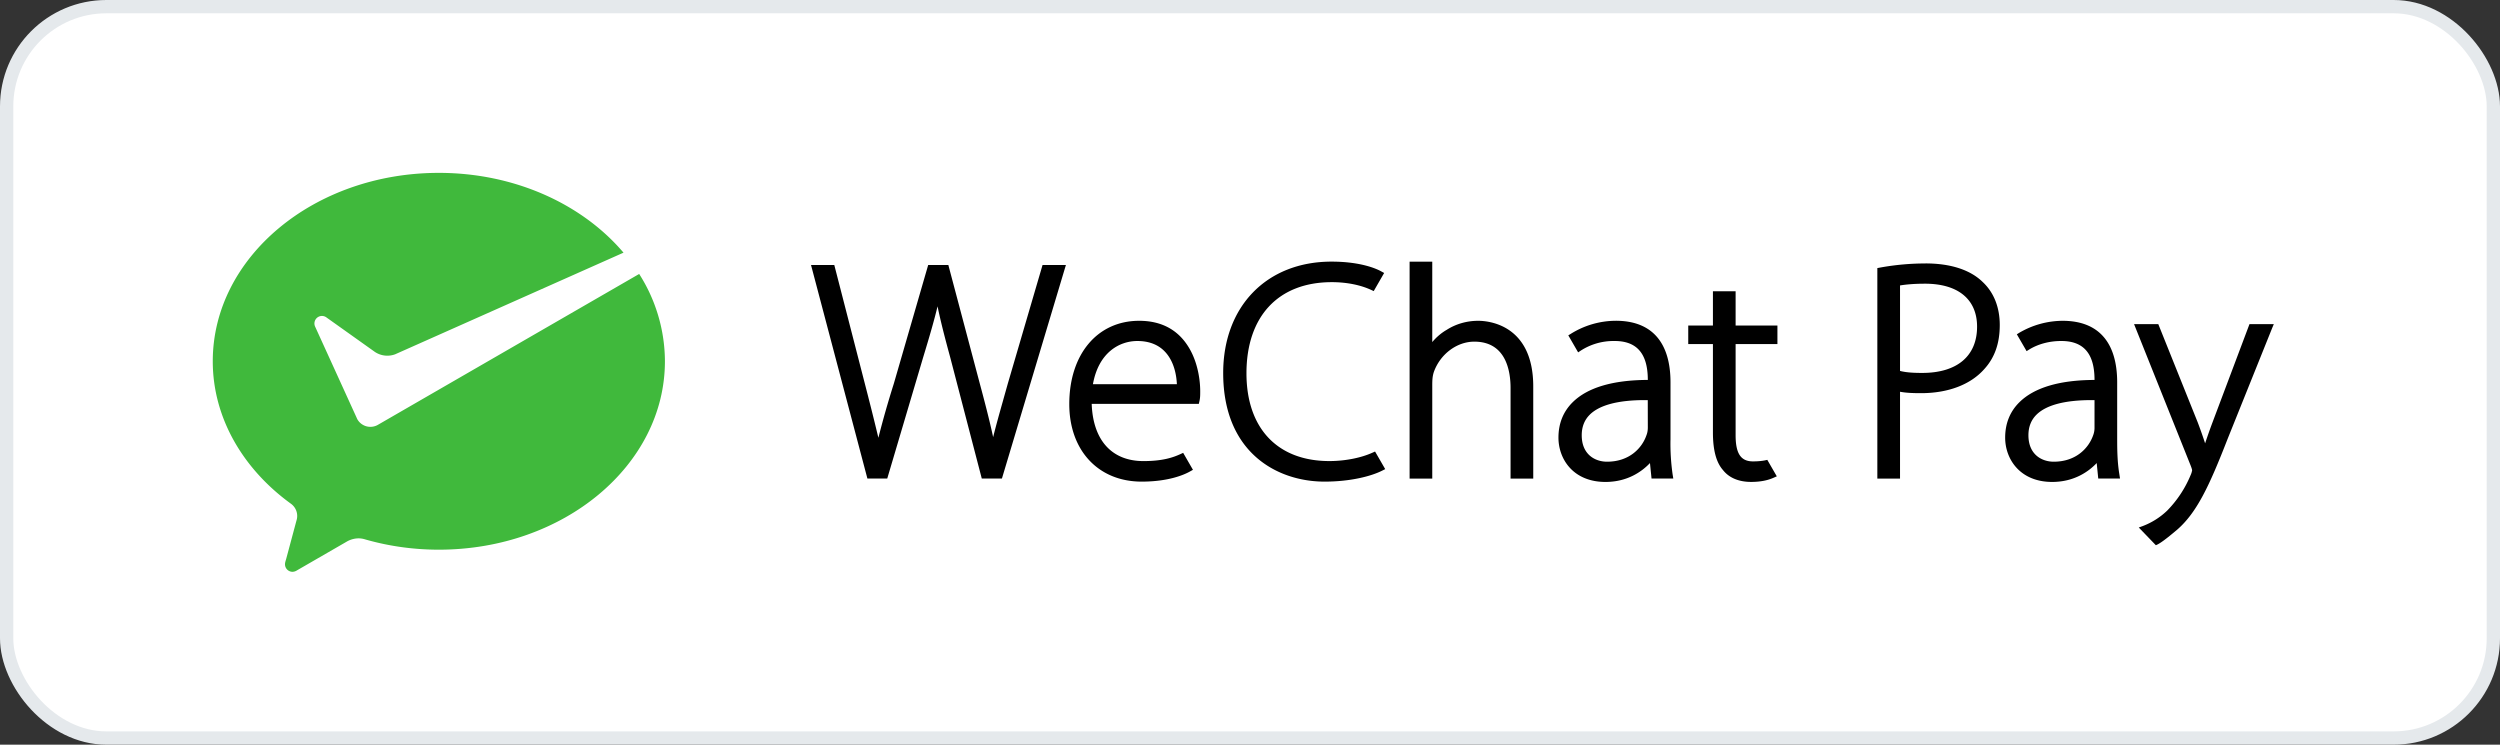
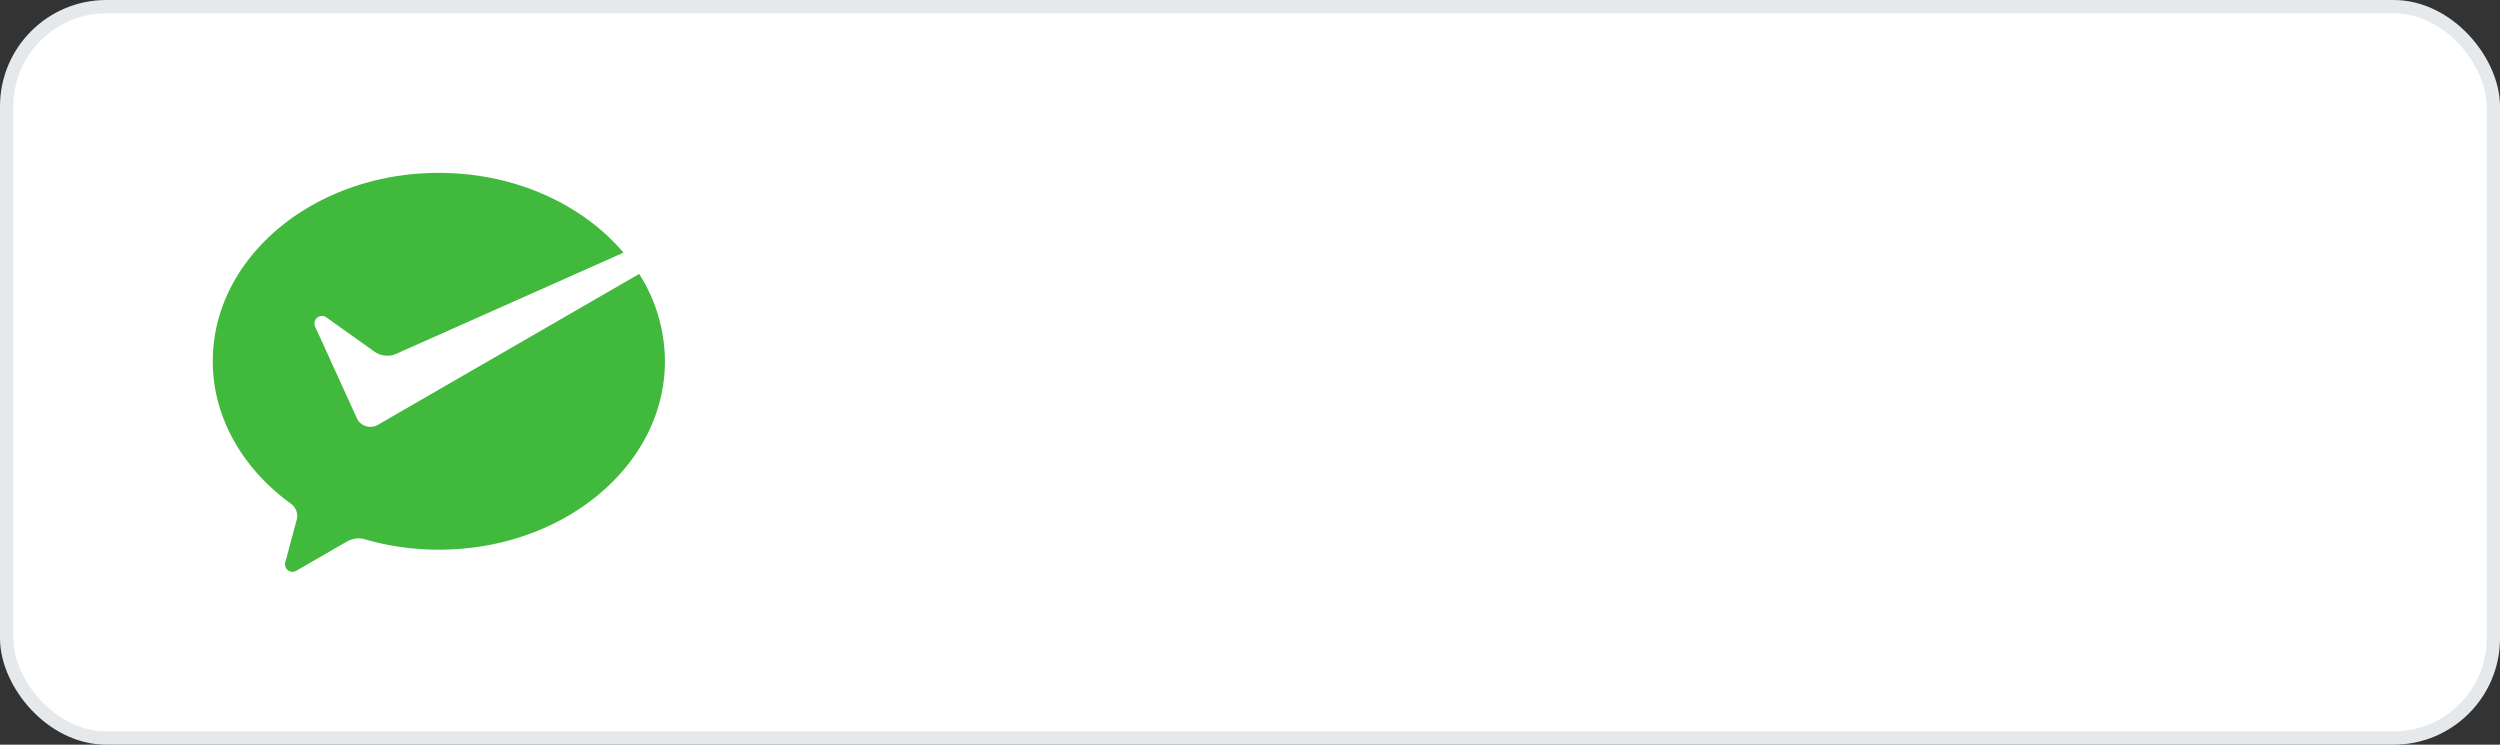
<svg xmlns="http://www.w3.org/2000/svg" fill="none" height="28" width="94">
  <rect width="100%" height="100%" fill="#333333" stroke="none" />
  <rect fill="#fff" height="27.5" rx="3.75" stroke="#e5e9ec" stroke-width=".5" width="93.5" x=".25" y=".25" />
-   <path clip-rule="evenodd" d="M83.202 15.85l1.378-3.662h.915l-.06.143-1.676 4.17c-.703 1.806-1.166 2.778-1.9 3.417-.427.36-.653.527-.799.582l-.642-.666.154-.056a2.72 2.72 0 0 0 .911-.576 4.19 4.19 0 0 0 .884-1.337.704.704 0 0 0 .057-.184s-.001-.039-.058-.183l-2.125-5.31h.911l.038.095 1.445 3.6c.093.245.19.519.277.786.082-.244.18-.53.29-.818zm-18.796-4.899h.853v1.29h1.572v.696h-1.572v3.427c0 .69.195.984.652.984.18 0 .336-.014.465-.041l.074-.017.358.62-.137.06c-.228.1-.507.15-.83.15-.463 0-.83-.155-1.058-.447-.253-.287-.377-.75-.377-1.412v-3.324h-.928v-.696h.928zm-12.791 6.066l.087-.04.382.662-.128.064c-.393.197-1.164.406-2.154.406-1.758 0-3.81-1.07-3.81-4.084 0-2.505 1.637-4.188 4.073-4.188 1.115 0 1.707.277 1.862.363l.117.064-.392.681-.087-.04c-.404-.19-.932-.296-1.488-.296-2.01 0-3.21 1.282-3.21 3.427 0 2.067 1.166 3.3 3.118 3.3.587 0 1.196-.12 1.63-.32zm-10.521-2.57c.213-1.196.998-1.625 1.67-1.625.427 0 .77.129 1.02.383.369.375.452.918.467 1.242zm1.739-2.385c-1.572 0-2.628 1.259-2.628 3.133 0 1.743 1.093 2.914 2.72 2.914 1.022 0 1.603-.262 1.805-.374l.125-.07-.368-.638-.087.04c-.288.134-.68.27-1.406.27-1.191 0-1.898-.784-1.946-2.152h4.028l.027-.119c.025-.12.025-.207.025-.365 0-.215-.03-.966-.418-1.618-.402-.678-1.034-1.021-1.877-1.021zm-4.938 2.357l-.172.611-.001.006c-.144.508-.27.957-.38 1.4-.14-.656-.334-1.39-.508-2.037l-1.156-4.358-.02-.078H34.9l-1.293 4.464a36.613 36.613 0 0 0-.58 2.033 91.266 91.266 0 0 0-.37-1.492l-.014-.057-1.254-4.87-.02-.078h-.875l2.1 7.954.02.077h.746l1.35-4.556c.237-.777.414-1.387.542-1.92.115.562.275 1.181.475 1.914l1.168 4.485.02.077h.757l2.366-7.897.041-.134H39.2zm17.688-2.357c-.43 0-.841.118-1.187.34-.2.115-.385.272-.543.46V9.838h-.852v8.157h.852v-3.51c0-.211.01-.347.06-.5.24-.67.865-1.139 1.521-1.139 1.186 0 1.363 1.091 1.363 1.742v3.407h.853V14.53c0-2.35-1.722-2.468-2.067-2.468zm15.858-1.329c.167-.028.48-.066.938-.066 1.245 0 1.959.588 1.959 1.615 0 1.106-.752 1.74-2.062 1.74-.254 0-.575-.008-.835-.075zm.96-.827c-.564 0-1.133.051-1.688.151l-.125.023v7.915h.853V14.73c.23.043.484.053.79.053 1.022 0 1.868-.324 2.382-.91.388-.426.578-.966.578-1.65 0-.668-.222-1.228-.643-1.621-.466-.456-1.208-.697-2.146-.697zm-12.62 5.68c.372-.36 1.069-.542 2.071-.542h.104l.002 1.034c0 .072-.009.18-.05.283-.164.483-.64.999-1.485.999-.438 0-.95-.261-.95-.995 0-.318.104-.58.309-.779zm3.03.95v-2.155c0-1.518-.711-2.32-2.056-2.32a3.21 3.21 0 0 0-1.699.495l-.088.053.37.64.093-.062a2.267 2.267 0 0 1 1.267-.365h.02c.379 0 .673.102.876.303.244.242.363.622.364 1.16-1.317.005-2.267.287-2.826.84-.355.352-.534.799-.534 1.33 0 .803.553 1.666 1.768 1.666.847 0 1.389-.41 1.673-.71l.059.583h.818l-.028-.174a8.157 8.157 0 0 1-.078-1.284zm15.894-.175a.796.796 0 0 0 .049-.284v-1.033h-.106c-1.002 0-1.699.182-2.07.542-.205.2-.309.461-.309.778 0 .735.512.996.95.996.844 0 1.32-.516 1.486-.999zm.901-1.98v2.155c0 .415.01.858.08 1.284l.027.174h-.819l-.058-.583c-.284.3-.827.71-1.674.71-1.214 0-1.768-.864-1.768-1.665 0-.532.18-.98.534-1.33.56-.553 1.51-.836 2.826-.84 0-.54-.12-.92-.363-1.161-.203-.201-.498-.303-.876-.303h-.02c-.44 0-.868.115-1.204.324l-.091.057-.367-.633.086-.054a3.25 3.25 0 0 1 1.633-.454c1.344 0 2.054.801 2.054 2.319z" fill="#000" fill-rule="evenodd" />
  <path d="M14.183 15.988a.565.565 0 0 1-.75-.229l-.036-.08-1.548-3.397a.283.283 0 0 1 .426-.346l1.826 1.3a.845.845 0 0 0 .755.086L23.444 9.5c-1.54-1.814-4.075-3-6.944-3-4.694 0-8.5 3.171-8.5 7.084 0 2.134 1.145 4.056 2.937 5.355a.566.566 0 0 1 .208.642l-.383 1.429c-.018.067-.046.136-.046.207 0 .156.127.283.284.283a.32.32 0 0 0 .164-.053l1.86-1.074a.902.902 0 0 1 .452-.131c.087 0 .17.013.25.038.868.25 1.805.388 2.774.388 4.695 0 8.501-3.172 8.501-7.084a6.134 6.134 0 0 0-.968-3.283l-9.788 5.652z" fill="#40b93c" />
</svg>